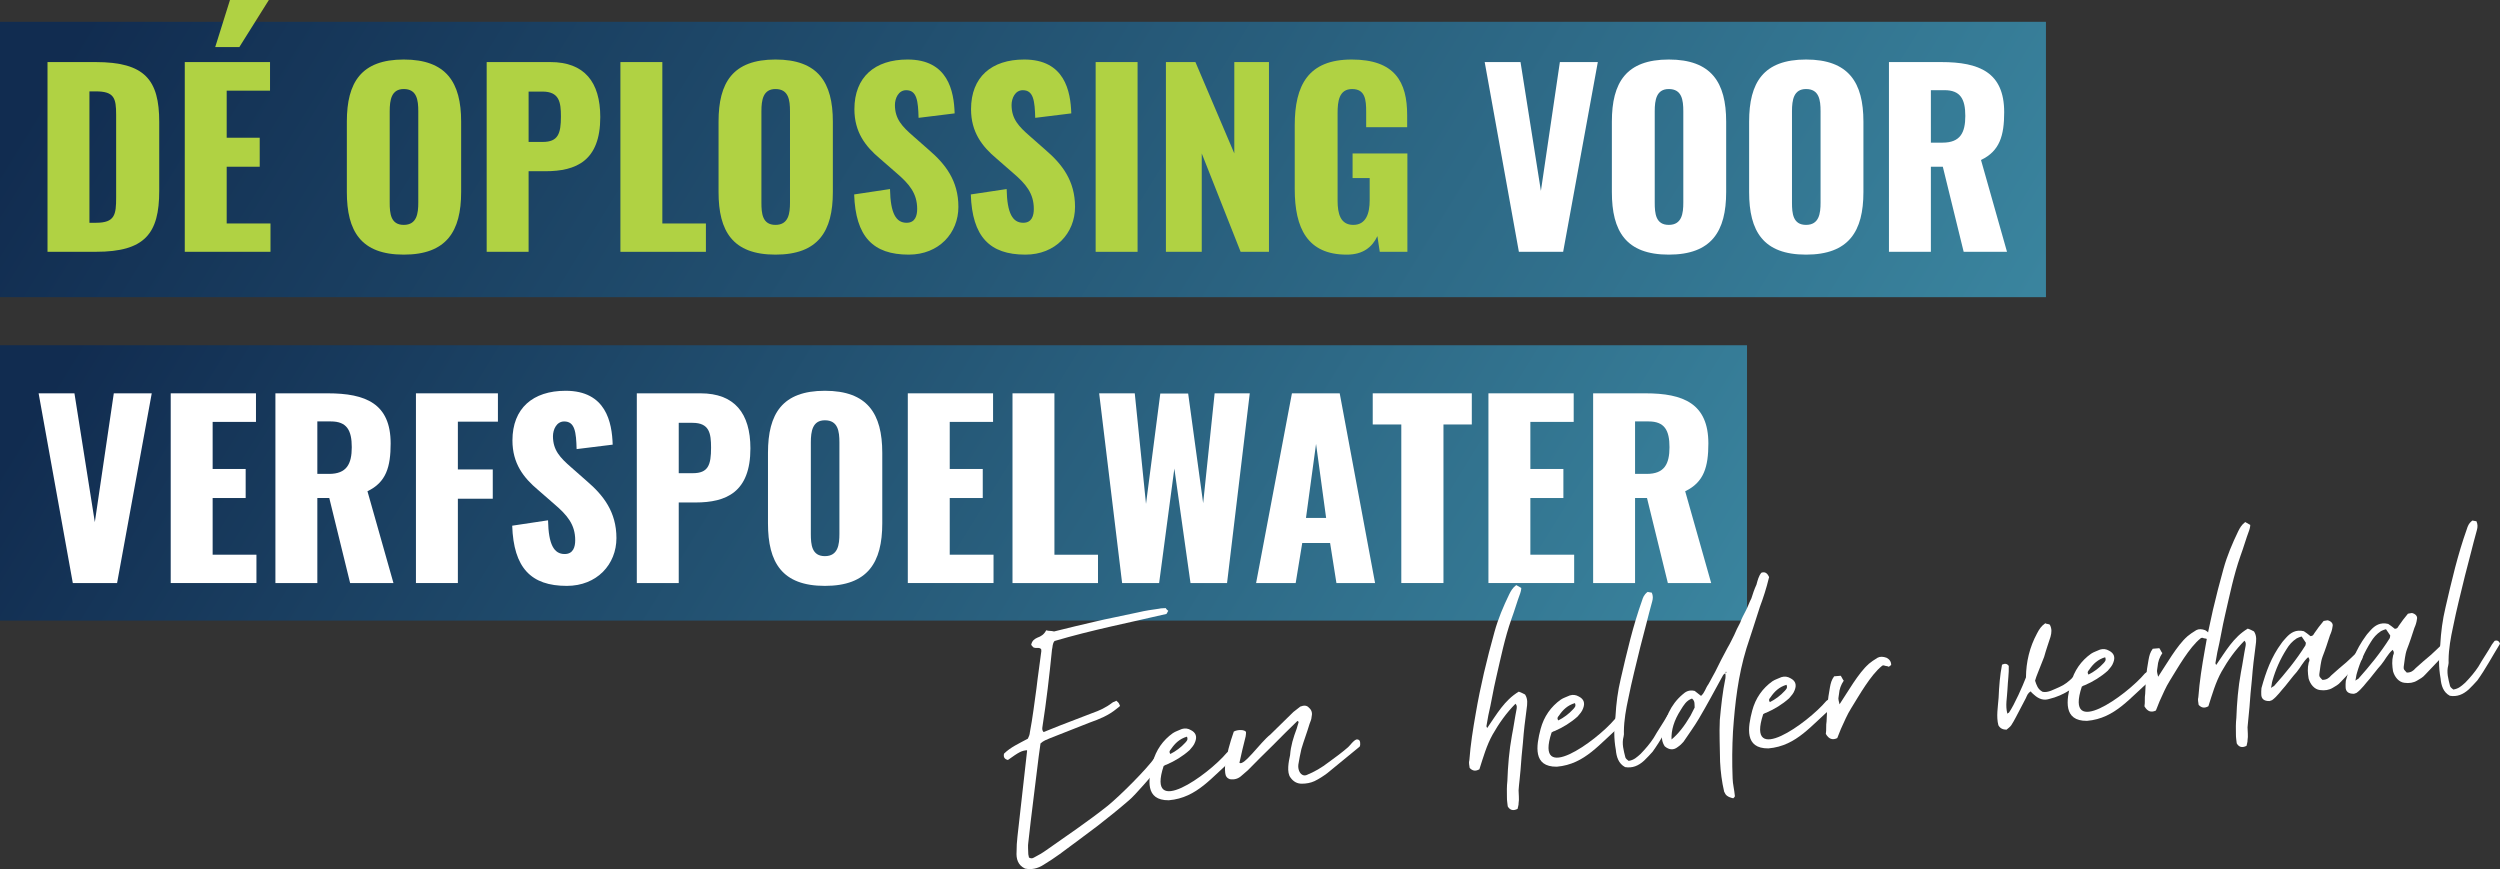
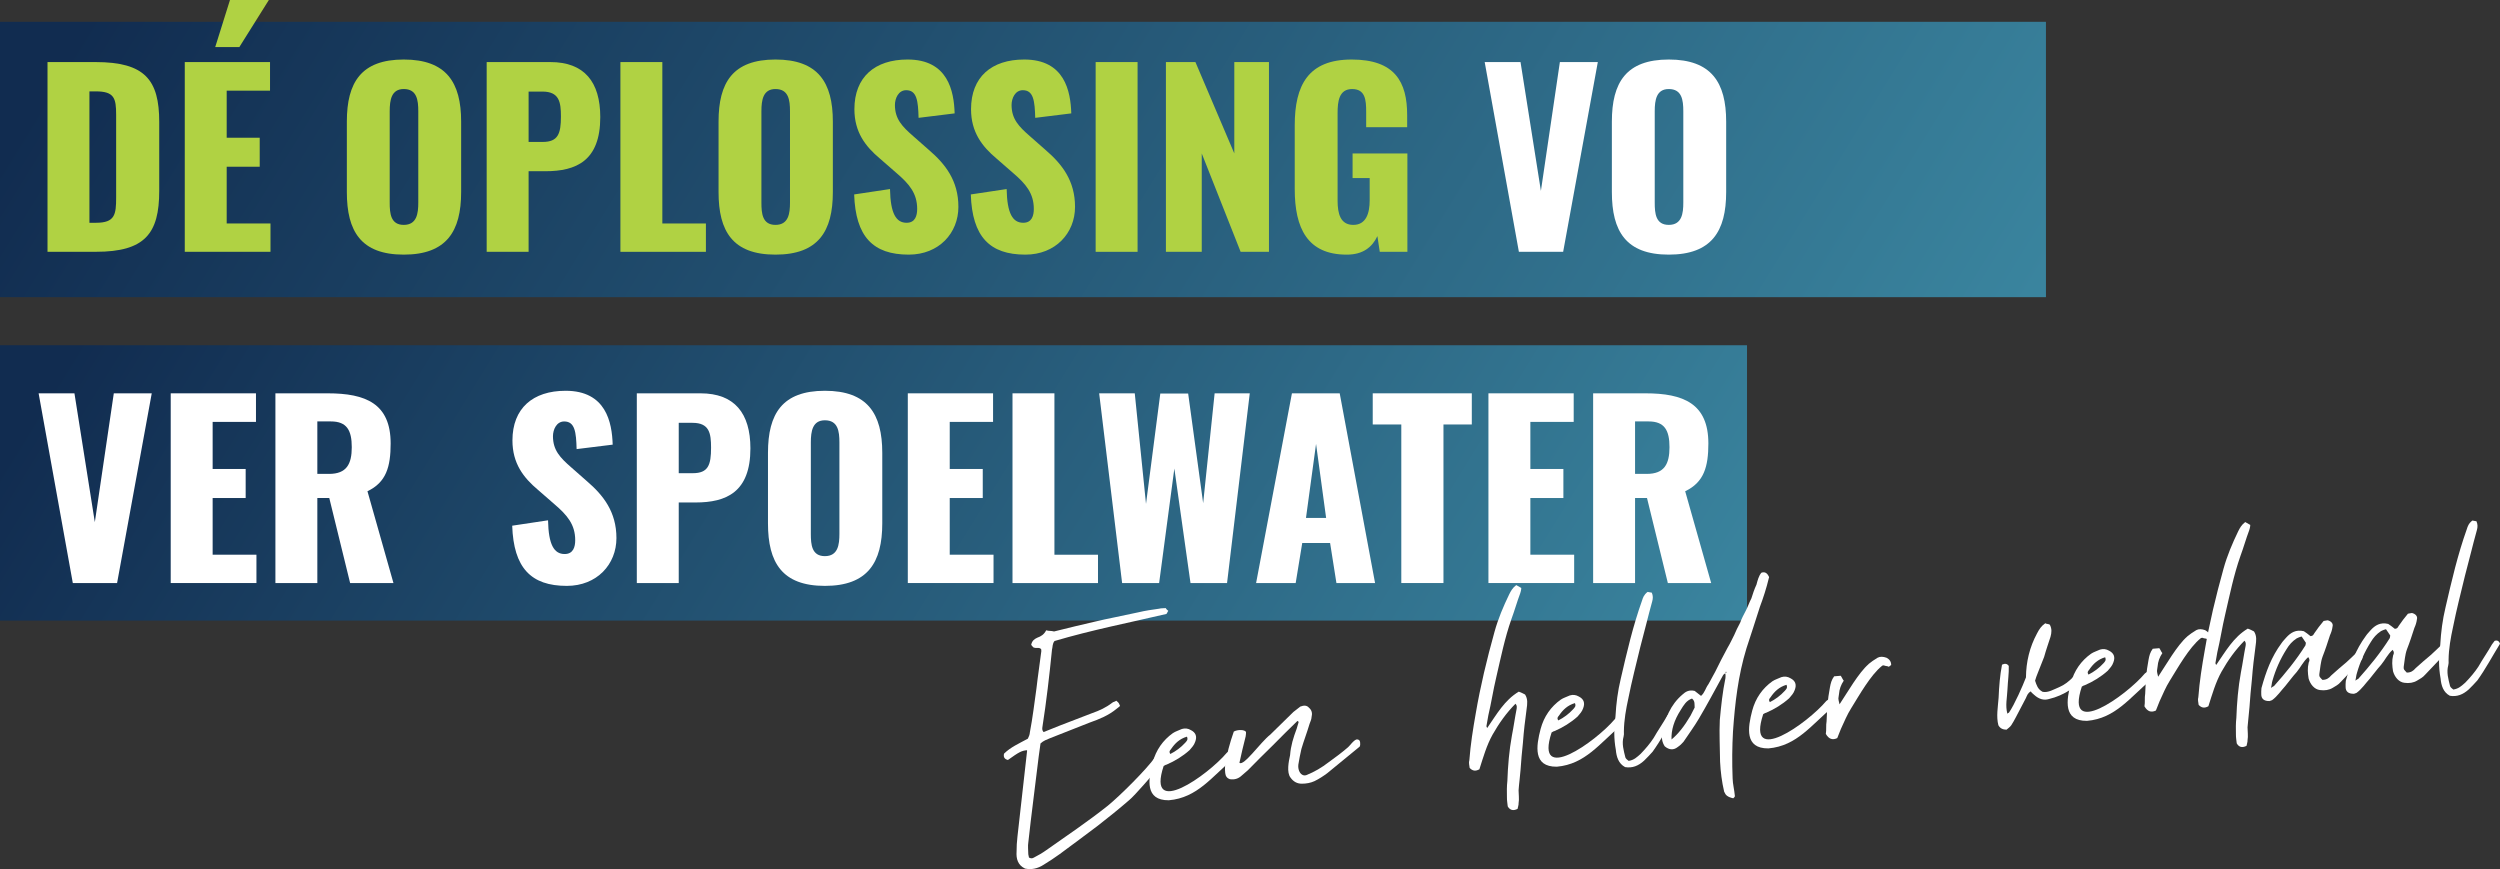
<svg xmlns="http://www.w3.org/2000/svg" xmlns:xlink="http://www.w3.org/1999/xlink" id="Laag_2" data-name="Laag 2" viewBox="0 0 747.16 259.72">
  <rect x="0" y="0" width="747.16" height="259.72" fill="#333333" stroke="none" />
  <defs>
    <style>
      .cls-1 {
        fill: url(#Naamloos_verloop_3);
      }

      .cls-2 {
        fill: #fff;
      }

      .cls-3 {
        fill: #b0d243;
      }

      .cls-4 {
        fill: url(#Naamloos_verloop_3-2);
      }
    </style>
    <linearGradient id="Naamloos_verloop_3" data-name="Naamloos verloop 3" x1="84.12" y1="-88.83" x2="589.33" y2="222.35" gradientUnits="userSpaceOnUse">
      <stop offset="0" stop-color="#112c50" />
      <stop offset="1" stop-color="#3e8da6" />
    </linearGradient>
    <linearGradient id="Naamloos_verloop_3-2" data-name="Naamloos verloop 3" x1="69.35" y1="26.24" x2="506.4" y2="295.43" xlink:href="#Naamloos_verloop_3" />
  </defs>
  <g id="TITELS_OMTREKKEN">
    <g>
      <g>
        <rect class="cls-1" y="6.52" width="611.46" height="82.29" />
        <rect class="cls-4" y="103.18" width="522.12" height="82.29" />
        <g>
          <path class="cls-3" d="m14.2,18.55h14.35c14.77,0,19.04,5.32,19.04,17.92v20.58c0,12.74-4.27,18.2-18.9,18.2h-14.49V18.55Zm14.49,48.03c5.67,0,6.02-2.45,6.02-7.56v-24.71c0-4.97-.56-7-6.09-7h-1.89v39.27h1.96Z" />
          <path class="cls-3" d="m55.22,18.55h25.48v8.54h-12.95v14.07h9.87v8.68h-9.87v16.94h13.09v8.47h-25.62V18.55ZM68.73,0h11.62l-8.82,14.07h-7.21l4.41-14.07Z" />
          <path class="cls-3" d="m103.66,57.41v-21.07c0-11.69,4.27-18.55,17.01-18.55s17.15,6.86,17.15,18.55v21.07c0,11.69-4.34,18.69-17.15,18.69s-17.01-7-17.01-18.69Zm21.35,3.15v-27.3c0-3.36-.42-6.65-4.34-6.65-3.71,0-4.2,3.29-4.2,6.65v27.3c0,3.22.28,6.65,4.2,6.65s4.34-3.43,4.34-6.65Z" />
          <path class="cls-3" d="m145.45,18.55h19.04c10.15,0,14.91,5.95,14.91,16.45,0,13.09-7.21,16.17-16.38,16.17h-5.04v24.08h-12.53V18.55Zm16.73,23.87c4.62,0,5.46-2.45,5.46-7.63,0-4.27-.49-7.42-5.53-7.42h-4.13v15.05h4.2Z" />
          <path class="cls-3" d="m185.42,18.55h12.53v48.24h13.02v8.47h-25.55V18.55Z" />
          <path class="cls-3" d="m214.75,57.41v-21.07c0-11.69,4.27-18.55,17.01-18.55s17.15,6.86,17.15,18.55v21.07c0,11.69-4.34,18.69-17.15,18.69s-17.01-7-17.01-18.69Zm21.35,3.15v-27.3c0-3.36-.42-6.65-4.34-6.65-3.71,0-4.2,3.29-4.2,6.65v27.3c0,3.22.28,6.65,4.2,6.65s4.34-3.43,4.34-6.65Z" />
          <path class="cls-3" d="m255.28,58.11l10.71-1.61c.14,7.35,1.82,10.08,4.97,10.08,2.59,0,3.15-2.17,3.15-4.13,0-4.69-2.38-7.49-6.23-10.78l-4.9-4.27c-4.34-3.64-7.63-7.91-7.63-14.77,0-9.59,6.09-14.84,15.89-14.84,12.11,0,13.86,9.45,14.07,16.1l-10.78,1.33c-.14-5.04-.49-8.26-3.71-8.26-2.31,0-3.36,2.45-3.36,4.41,0,4.2,2.17,6.44,5.46,9.31l4.69,4.13c4.9,4.2,8.82,9.17,8.82,17.01s-5.81,14.28-14.84,14.28c-10.71,0-15.89-5.39-16.31-17.99Z" />
          <path class="cls-3" d="m290.14,58.11l10.71-1.61c.14,7.35,1.82,10.08,4.97,10.08,2.59,0,3.15-2.17,3.15-4.13,0-4.69-2.38-7.49-6.23-10.78l-4.9-4.27c-4.34-3.64-7.63-7.91-7.63-14.77,0-9.59,6.09-14.84,15.89-14.84,12.11,0,13.86,9.45,14.07,16.1l-10.78,1.33c-.14-5.04-.49-8.26-3.71-8.26-2.31,0-3.36,2.45-3.36,4.41,0,4.2,2.17,6.44,5.46,9.31l4.69,4.13c4.9,4.2,8.82,9.17,8.82,17.01s-5.81,14.28-14.84,14.28c-10.71,0-15.89-5.39-16.31-17.99Z" />
          <path class="cls-3" d="m327.45,18.55h12.53v56.71h-12.53V18.55Z" />
          <path class="cls-3" d="m348.45,18.55h8.82l11.62,27.3v-27.3h10.36v56.71h-8.47l-11.62-29.4v29.4h-10.71V18.55Z" />
          <path class="cls-3" d="m386.95,56.5v-19.04c0-12.04,4.06-19.67,17.01-19.67s16.59,6.72,16.59,16.59v3.64h-12.25v-4.62c0-3.57-.28-6.79-4.2-6.79s-4.34,3.71-4.34,7.14v26.25c0,3.85.84,7.21,4.69,7.21s4.9-3.5,4.9-7.35v-6.65h-5.11v-7.35h16.38v29.4h-8.26l-.7-4.69c-1.54,3.22-4.2,5.53-9.17,5.53-11.76,0-15.54-7.91-15.54-19.6Z" />
          <path class="cls-2" d="m443.72,18.55h10.71l6.09,38.5,5.67-38.5h11.34l-10.36,56.71h-13.23l-10.22-56.71Z" />
          <path class="cls-2" d="m481.73,57.41v-21.07c0-11.69,4.27-18.55,17.01-18.55s17.15,6.86,17.15,18.55v21.07c0,11.69-4.34,18.69-17.15,18.69s-17.01-7-17.01-18.69Zm21.35,3.15v-27.3c0-3.36-.42-6.65-4.34-6.65-3.71,0-4.2,3.29-4.2,6.65v27.3c0,3.22.28,6.65,4.2,6.65s4.34-3.43,4.34-6.65Z" />
-           <path class="cls-2" d="m522.75,57.41v-21.07c0-11.69,4.27-18.55,17.01-18.55s17.15,6.86,17.15,18.55v21.07c0,11.69-4.34,18.69-17.15,18.69s-17.01-7-17.01-18.69Zm21.35,3.15v-27.3c0-3.36-.42-6.65-4.34-6.65-3.71,0-4.2,3.29-4.2,6.65v27.3c0,3.22.28,6.65,4.2,6.65s4.34-3.43,4.34-6.65Z" />
-           <path class="cls-2" d="m564.54,18.55h15.61c11.41,0,18.83,3.08,18.83,14.98,0,7-1.33,11.62-6.93,14.28l7.77,27.44h-12.95l-6.23-25.41h-3.57v25.41h-12.53V18.55Zm16.03,24.08c5.25,0,6.79-2.94,6.79-7.98s-1.47-7.7-6.23-7.7h-4.06v15.68h3.5Z" />
          <path class="cls-2" d="m11.54,117.55h10.71l6.09,38.5,5.67-38.5h11.34l-10.36,56.71h-13.23l-10.22-56.71Z" />
          <path class="cls-2" d="m51.02,117.55h25.48v8.54h-12.95v14.07h9.87v8.68h-9.87v16.94h13.09v8.47h-25.62v-56.71Z" />
          <path class="cls-2" d="m82.31,117.55h15.61c11.41,0,18.83,3.08,18.83,14.98,0,7-1.33,11.62-6.93,14.28l7.77,27.44h-12.95l-6.23-25.41h-3.57v25.41h-12.53v-56.71Zm16.03,24.08c5.25,0,6.79-2.94,6.79-7.98s-1.47-7.7-6.23-7.7h-4.06v15.68h3.5Z" />
-           <path class="cls-2" d="m124.31,117.55h24.5v8.47h-11.97v14.28h10.43v8.75h-10.43v25.2h-12.53v-56.71Z" />
          <path class="cls-2" d="m153.08,157.11l10.71-1.61c.14,7.35,1.82,10.08,4.97,10.08,2.59,0,3.15-2.17,3.15-4.13,0-4.69-2.38-7.49-6.23-10.78l-4.9-4.27c-4.34-3.64-7.63-7.91-7.63-14.77,0-9.59,6.09-14.84,15.89-14.84,12.11,0,13.86,9.45,14.07,16.1l-10.78,1.33c-.14-5.04-.49-8.26-3.71-8.26-2.31,0-3.36,2.45-3.36,4.41,0,4.2,2.17,6.44,5.46,9.31l4.69,4.13c4.9,4.2,8.82,9.17,8.82,17.01s-5.81,14.28-14.84,14.28c-10.71,0-15.89-5.39-16.31-17.99Z" />
          <path class="cls-2" d="m190.32,117.55h19.04c10.15,0,14.91,5.95,14.91,16.45,0,13.09-7.21,16.17-16.38,16.17h-5.04v24.08h-12.53v-56.71Zm16.73,23.87c4.62,0,5.46-2.45,5.46-7.63,0-4.27-.49-7.42-5.53-7.42h-4.13v15.05h4.2Z" />
          <path class="cls-2" d="m229.52,156.41v-21.07c0-11.69,4.27-18.55,17.01-18.55s17.15,6.86,17.15,18.55v21.07c0,11.69-4.34,18.69-17.15,18.69s-17.01-7-17.01-18.69Zm21.35,3.15v-27.3c0-3.36-.42-6.65-4.34-6.65-3.71,0-4.2,3.29-4.2,6.65v27.3c0,3.22.28,6.65,4.2,6.65s4.34-3.43,4.34-6.65Z" />
          <path class="cls-2" d="m271.31,117.55h25.48v8.54h-12.95v14.07h9.87v8.68h-9.87v16.94h13.09v8.47h-25.62v-56.71Z" />
          <path class="cls-2" d="m302.6,117.55h12.53v48.24h13.02v8.47h-25.55v-56.71Z" />
          <path class="cls-2" d="m328.5,117.55h10.64l3.36,33.04,4.27-32.97h8.33l4.48,32.76,3.43-32.83h10.5l-6.79,56.71h-10.92l-4.83-34.23-4.55,34.23h-11.06l-6.86-56.71Z" />
          <path class="cls-2" d="m386.11,117.55h14.28l10.57,56.71h-11.55l-1.89-11.97h-8.33l-1.96,11.97h-11.83l10.71-56.71Zm10.22,37.24l-3.01-22.12-3.01,22.12h6.02Z" />
          <path class="cls-2" d="m418.8,126.86h-8.54v-9.31h29.61v9.31h-8.47v47.39h-12.6v-47.39Z" />
          <path class="cls-2" d="m444.84,117.55h25.48v8.54h-12.95v14.07h9.87v8.68h-9.87v16.94h13.09v8.47h-25.62v-56.71Z" />
          <path class="cls-2" d="m476.13,117.55h15.61c11.41,0,18.83,3.08,18.83,14.98,0,7-1.33,11.62-6.93,14.28l7.77,27.44h-12.95l-6.23-25.41h-3.57v25.41h-12.53v-56.71Zm16.03,24.08c5.25,0,6.79-2.94,6.79-7.98s-1.47-7.7-6.23-7.7h-4.06v15.68h3.5Z" />
        </g>
      </g>
      <g>
        <path class="cls-2" d="m349.17,182.56c-.3.36-.28.58-.58.93-11.25,2.63-22.33,4.8-33.42,8.08-.7.83-.52,1.7-.77,2.61-.77,7.69-1.65,15.38-2.86,23.1-.07.45-.13,1,.35,1.51l4.91-1.97,9.62-3.7c2.14-.74,4.16-1.68,5.92-3.05.41-.37.86-.3,1.27-.66.83.7.71.6,1.13,1.56-.3.36-.62.49-1.03.86-2.37,1.97-5.14,3.1-8.04,4.12l-11.85,4.67c-.96.41-1.93.72-2.85,1.57l-.54,3.91c-1.02,8.59-2.17,17.08-3.09,25.55-.22,1.23-.01,2.43-.02,3.65.03.33.17.65.2.98.47.29,1.02.35,1.54-.02,1.27-.66,2.43-1.31,3.67-2.2,6.24-4.4,12.3-8.46,18.39-13.29,3.61-2.96,11.54-10.82,14.1-14.47,1.06-.53,1.84-.38,2.25.47-.13,1-.6,2.04-1.51,3-1.3,1.55-6.82,7.99-8.47,9.34-2.98,2.58-6.18,5.17-9.39,7.66-3.73,2.86-7.57,5.62-11.41,8.5-1.56,1.13-3.13,2.15-4.8,3.18-1.78,1.15-3.62,1.53-5.53,1.14-2.19-1.03-2.69-2.97-2.54-5.08-.01-1.43.08-2.88.27-4.55l2.87-25.53-.02-.22c-1.64.14-2.38.54-5.71,2.92-1.01-.24-1.4-.87-1.16-1.89,1.93-1.93,4.49-3.04,7.12-4.48.28-.58.56-1.15.61-1.93.84-4.38,1.34-8.73,1.96-13.09.44-3.9,1.01-7.48,1.46-11.17l-.05-.55c-.61-.72-1.44-.1-2.37-.57l-.61-.72c.22-1.23.95-1.74,1.8-2.14,1.18-.43,2.02-.95,2.68-2.22.79.26,1.44.1,2.35.35l6.27-1.54c3.9-.89,7.79-1.89,11.8-2.68l7.05-1.49c2.16-.52,4.24-.81,6.31-1.1.54-.16,1.21-.11,1.97-.17.14.32.38.52.73.82Z" />
        <path class="cls-2" d="m350.56,219.09c.73-.5,1.81-.82,2.65-1.22.97-.3,1.86-.16,2.68.32,1.5.75,1.93,1.93,1.3,3.53-.35,1.02-.96,1.63-1.66,2.46-2.05,1.83-4.36,3.25-6.91,4.35-.33.03-.53.27-.85.4-5.25,15.91,13.26,2.72,18.87-3.95,1.14-.87,1.37-.78,2.68.32-.29.47-.34,1.13-.75,1.5-6.39,5.3-10.7,11.63-19.25,12.37-7.17.07-6.17-6.2-4.84-11.28,1-3.73,3.07-6.67,6.08-8.81Zm-.58,4.8c-.3.36-.71.72-.21,1.45,1.59-.8,3.15-1.93,4.46-3.37.4-.48.92-.85.51-1.81-2.16.63-3.58,1.97-4.76,3.72Z" />
        <path class="cls-2" d="m387.79,215.43c-2.04,1.94-5.29,5.21-7.32,7.26-2.55,2.43-4.98,4.96-7.52,7.5l-1.85,1.6c-1.02.97-2.21,1.29-3.55,1.08-.8-.26-1.29-.88-1.38-1.87-.07-.77-.09-1.1-.05-1.87.45-3.68,1.47-7.19,2.62-10.49,1.16-.65,3.26-.61,3.65.12.03.33-.04.78-.11,1.33-.66,2.6-1.31,5.3-1.86,7.89,1.31,1.1,6.31-6.18,9.21-8.42l6.92-6.78,2.07-1.61c1.07-.42,1.95-.39,2.57.33.95.8,1.04,1.79.79,2.8-.04.78-.33,1.24-.6,2.04-.77,2.61-1.67,4.89-2.44,7.5-.41,1.69-.62,3.04-.92,4.72-.19,1.67.75,3.58,2.37,3.11,2.45-.98,4.66-2.28,6.73-3.89,1.56-1.13,3.95-2.88,5.49-4.23.73-.5,1.89-2.37,2.87-2.57,1,.02,1.05.68,1.03,1.68-.08.34-.17.57-.28.58l-9.49,7.78c-1.14.87-2.5,1.76-3.88,2.43-1.17.54-2.47.77-3.8.77-1.32,0-2.48-.56-3.36-1.81-1.24-1.55-.54-4.92-.14-6.72.2-2.78.98-5.27,1.97-7.9l.6-2.04-.36-.3Z" />
        <path class="cls-2" d="m453.94,206.73c.8.26,1.26.55,1.84.83.89,1.36.68,2.81.48,4.26-.47,3.46-.86,6.7-1.11,10.14-.31,2.79-.52,5.46-.72,8.23-.15,2.11-.44,3.9-.58,6.01,0,1.21.23,2.63,0,3.86.05.55-.23,1.12-.3,1.68-1.27.66-2.28.42-2.94-.74-.07-.77-.26-1.74-.24-2.74-.03-1.65-.06-3.2.13-4.87.16-4.54.54-9.1,1.36-13.59.54-2.7.87-5.26,1.41-7.96.06-.56.13-1.01-.35-1.52-2.74,2.78-4.91,5.84-6.82,9.2-1.82,3.25-2.83,6.87-3.96,10.39-1.16.65-2.05.51-2.91-.41-.07-.77-.35-1.52-.09-2.31.36-4.78,1.08-9.26,1.89-13.86,1.39-8.18,3.34-16.3,5.61-24.44,1.09-3.96,2.65-7.63,4.43-11.31.47-.92.94-1.85,2.08-2.72l1.51.86c-.04.78-.22,1.23-.31,1.57-.99,2.62-1.66,5.11-2.64,7.74-2.04,5.81-3.19,11.65-4.56,17.51-.89,3.72-1.45,7.52-2.34,11.24l-.59,3.36q.11,0,.12.1c0,.11.02.22.14.32,2.85-4.11,5.13-8.28,9.44-10.86Z" />
        <path class="cls-2" d="m466.51,209.06c.73-.5,1.81-.82,2.65-1.22.97-.3,1.86-.16,2.68.32,1.5.75,1.93,1.93,1.3,3.53-.35,1.02-.96,1.63-1.66,2.46-2.05,1.83-4.36,3.25-6.91,4.35-.33.03-.53.27-.85.4-5.25,15.91,13.26,2.72,18.87-3.95,1.14-.87,1.37-.78,2.68.32-.29.47-.34,1.13-.75,1.5-6.39,5.3-10.7,11.63-19.25,12.37-7.17.07-6.17-6.2-4.84-11.28,1-3.73,3.07-6.67,6.08-8.81Zm-.58,4.8c-.3.36-.71.72-.21,1.45,1.59-.8,3.15-1.93,4.46-3.37.4-.48.92-.85.51-1.81-2.15.63-3.58,1.97-4.76,3.72Z" />
        <path class="cls-2" d="m493.66,177.12c.41.96.37,1.73.12,2.64-1.26,4.53-2.31,9.03-3.57,13.67-1.22,5.07-2.54,10.16-3.54,15.21-.71,3.26-1.31,6.52-1.35,9.94.06.66,0,1.21-.09,1.55-.59,2.15.03,4.19.54,6.25.15.43.61.72.97,1.02,1.63-.25,2.44-1.09,3.57-2.08,1.52-1.57,2.82-3.11,3.89-4.75,1.25-2.21,2.82-4.44,4.06-6.64l.79-1.06c.75-.29,1.33,0,1.62.85-2.23,3.62-4.32,7.55-6.78,10.96-.8.95-1.72,1.81-2.53,2.65-1.74,1.59-3.55,2.29-5.68,1.93-1.97-1.04-2.59-3.09-2.77-5.17-.62-3.37-.57-6.57-.1-10.04.22-3.88.68-7.46,1.57-11.18,1.85-8,3.61-15.66,6.37-23.4.26-.8.52-1.7,1.65-2.57l1.23.22Z" />
        <path class="cls-2" d="m515.63,201.28c-.33.03-.63.38-.91.96-2.29,4.17-4.57,8.46-6.98,12.53-1.44,2.44-3.03,4.57-4.59,6.91-.5.59-1.01,1.08-1.74,1.58-1.24.99-2.57.89-3.88-.21-.76-1.15-.99-2.45-.76-3.69.82-4.6,2.45-8.71,6.05-11.78.92-.85,1.97-1.5,3.66-1.09l1.9,1.49c1.13-.98,1.34-2.33,2.14-3.39.77-1.28,1.33-2.54,2.1-3.83l1.79-3.58,1.9-3.59c.77-1.28,1.33-2.54,1.99-3.82.45-1.14,1.12-2.42,1.78-3.69.44-1.25,1.02-2.3,1.68-3.57s1.01-2.41,1.67-3.68c.43-1.36.87-2.72,1.52-4.11.33-1.24.66-2.6,1.46-3.55,1.18-.43,1.79.29,2.19,1.03.13.21.15.43.05.55-.73,3.04-1.69,6-2.68,8.62-1.29,4.2-2.71,8.29-4.01,12.38-2.5,8.17-3.44,16.42-4.03,24.86-.26,4.66-.3,9.3-.11,14.03.03,1.65.51,3.38.67,5.24.02.22-.18.46-.49.71-.91-.25-1.69-.41-2.32-1.24,0-.11-.26-.42-.39-.74-.69-2.92-1.07-5.98-1.22-8.95-.04-4.3-.28-8.37-.08-12.47.4-4.34.82-8.35,1.68-12.51.08-.34.03-.88-.02-1.54.11,0,.55-.05.18-.46l-.17.57Zm-10.39,12.6l1.23-2.42c-.08-.99.17-1.89-.79-2.69-1.71.59-2.48,1.98-3.35,3.38-2.04,3.16-2.89,6.1-2.77,8.85,1.96-1.6,3.85-3.98,5.68-7.12Z" />
        <path class="cls-2" d="m529.74,203.59c.73-.5,1.81-.82,2.66-1.22.97-.3,1.86-.16,2.68.32,1.5.75,1.93,1.93,1.3,3.53-.35,1.02-.96,1.63-1.66,2.46-2.05,1.83-4.36,3.25-6.91,4.35-.33.03-.53.27-.85.4-5.25,15.91,13.26,2.72,18.87-3.95,1.14-.87,1.37-.78,2.68.32-.29.47-.34,1.13-.75,1.5-6.39,5.3-10.7,11.63-19.25,12.37-7.17.07-6.17-6.2-4.84-11.29,1-3.73,3.07-6.67,6.08-8.81Zm-.58,4.8c-.3.36-.71.72-.21,1.45,1.59-.8,3.15-1.93,4.46-3.37.4-.48.92-.85.51-1.81-2.15.63-3.58,1.97-4.76,3.72Z" />
        <path class="cls-2" d="m558.44,198.46c.72-.62,1.66-1.25,2.71-1.89.74-.4,1.62-.36,2.65,0,.92.47,1.43,1.2,1.4,2.2-.32.14-.41.37-.73.5-.47-.29-.9-.14-1.47-.42-.22.02-.44.04-.54.16-3.41,2.72-6.85,8.87-9.18,12.61-1.26,1.99-2.08,4.04-3.1,6.23l-1.09,2.74c-1.38.67-2.51.33-3.42-1.25.22-1.23,0-2.54.23-3.77.19-4.21.25-6.09,1-10.13.22-1.23.47-2.25,1.26-3.31l1.97-.17c.38.52.53,1.06.9,1.47q-1.27,1.88-1.42,3.99c-.19,1.67-.36.91.16,3.08,2.34-3.51,5.7-9.44,8.68-12.01Z" />
        <path class="cls-2" d="m600.43,212.94c1.57-2.23,4.16-8.09,5.06-10.49.04-4.64,1.09-9.04,3.28-13.09.66-1.27,1.24-2.21,2.49-3.09.47.29.9.14,1.36.43.66,1.27.54,2.38.2,3.63-.61,1.93-1.32,3.87-1.91,6.02l-1.9,4.8c-.37.8-.53,1.48-.8,2.28.44,1.29.78,2.58,2.28,3.34,1.68.3,3.25-.72,4.96-1.42,1.6-.69,2.83-1.68,4.16-3.01l1.24.33c-.06.56.19.87-.11,1.22-.35,1.02-1.18,1.65-2.01,2.27-1.99,1.28-4.11,2.23-6.39,2.76-1.51.46-2.98.04-4.42-1.27-.48-.4-.83-.7-.97-1.02-.95.52-1.11,1.2-1.48,2l-3.03,5.78c-.37.8-.86,1.51-1.34,2.33-.39.58-1.02.97-1.43,1.34-1.11-.02-1.91-.39-2.43-1.34-.67-2.59-.14-5.4.07-8.18.14-3.44.41-6.77,1.02-9.91.85-.41,1.52-.35,2.02.38.08,2.2-.28,4.44-.39,6.99-.11,2.55-.69,4.81-.03,7.29.3-.36.53-.27.52-.38Z" />
        <path class="cls-2" d="m624.97,195.36c.73-.5,1.81-.82,2.65-1.22.97-.3,1.86-.16,2.68.32,1.5.75,1.93,1.93,1.3,3.53-.35,1.02-.96,1.63-1.66,2.46-2.05,1.83-4.36,3.25-6.91,4.35-.33.03-.53.27-.85.4-5.25,15.91,13.26,2.72,18.87-3.95,1.14-.87,1.37-.78,2.68.32-.29.47-.34,1.13-.75,1.5-6.39,5.3-10.7,11.63-19.25,12.37-7.17.07-6.17-6.2-4.84-11.28,1-3.73,3.07-6.67,6.08-8.81Zm-.58,4.8c-.3.36-.71.72-.21,1.45,1.59-.8,3.14-1.93,4.46-3.37.4-.48.92-.85.51-1.81-2.15.63-3.58,1.97-4.76,3.72Z" />
        <path class="cls-2" d="m653.67,190.22c.72-.61,1.66-1.25,2.71-1.89.74-.4,1.62-.36,2.65,0,.92.47,1.43,1.2,1.4,2.2-.32.14-.41.37-.73.5-.47-.29-.89-.14-1.47-.42-.22.02-.44.04-.54.16-3.41,2.72-6.85,8.87-9.18,12.61-1.26,1.99-2.08,4.04-3.1,6.23l-1.09,2.74c-1.38.67-2.51.33-3.42-1.25.22-1.23,0-2.54.22-3.77.19-4.21.25-6.09,1-10.13.22-1.23.47-2.25,1.26-3.31l1.97-.17c.38.52.53,1.06.9,1.47q-1.27,1.88-1.42,3.99c-.19,1.67-.36.91.16,3.08,2.34-3.52,5.7-9.44,8.68-12.01Z" />
        <path class="cls-2" d="m671.8,187.88c.8.26,1.26.55,1.84.83.89,1.36.68,2.81.48,4.27-.47,3.46-.85,6.7-1.11,10.14-.31,2.79-.52,5.46-.72,8.23-.15,2.11-.43,3.9-.58,6.01,0,1.21.23,2.63,0,3.86.05.55-.23,1.12-.3,1.68-1.27.66-2.28.42-2.93-.74-.07-.77-.26-1.74-.24-2.74-.03-1.65-.06-3.2.13-4.87.16-4.54.54-9.1,1.36-13.59.54-2.7.87-5.27,1.41-7.96.06-.56.13-1.01-.35-1.52-2.74,2.78-4.91,5.83-6.82,9.2-1.82,3.25-2.83,6.87-3.96,10.39-1.16.65-2.05.51-2.91-.41-.07-.77-.35-1.52-.09-2.31.36-4.78,1.08-9.26,1.89-13.85,1.39-8.18,3.34-16.3,5.61-24.45,1.09-3.96,2.65-7.63,4.43-11.31.47-.92.94-1.85,2.08-2.72l1.51.86c-.04.78-.22,1.23-.31,1.57-.99,2.62-1.66,5.11-2.64,7.74-2.04,5.81-3.19,11.65-4.56,17.51-.89,3.72-1.45,7.52-2.34,11.24l-.59,3.36q.11,0,.12.1c0,.11.02.22.14.32,2.85-4.11,5.14-8.28,9.44-10.86Z" />
        <path class="cls-2" d="m678.19,209.52c-1.54.02-2.38-.68-2.38-2-.05-.55.01-1.11.06-1.88,1.34-4.87,2.95-9.31,6.01-13.44.39-.59.9-1.07,1.4-1.67,1.31-1.44,2.88-2.46,5.25-1.89.59.39,1.17.78,2,1.48.77-.07.85-.41,1.14-.87.88-1.29,1.67-2.35,2.77-3.66.33-.03.76-.18,1.2-.21,1.01.24,1.74.95,1.48,1.86-.13,1.01-.4,1.8-.77,2.61-.7,2.16-1.39,4.32-2.21,6.38-.62,1.71-.69,3.48-.98,5.27-.04.78.07.77.92,1.69,1.21,0,1.94-.5,2.64-1.33,1.95-1.71,2.56-2.32,4.52-3.92,1.13-.98,2.04-1.94,2.96-2.8,1.21-.1,1.8.4,1.89,1.38-.08.34-.17.57-.47.92l-6.07,6.38c-.7.83-1.55,1.24-2.39,1.75-1.05.64-2.35.87-3.81.66-1.67-.19-2.91-1.74-3.39-3.46-.25-1.63-.38-3.06.03-4.75.28-.58.36-.92-.14-1.64-1.54,1.35-2.27,3.07-3.48,4.5-1.21,1.32-2.29,2.85-3.39,4.16-1.31,1.44-2.38,3.08-3.94,4.21-.43.15-.75.29-.86.29Zm1.38-4.43c3.52-3.95,6.72-7.87,9.43-12.19,0,0,.09-.23.15-.79l-1.27-1.88c-.76.18-1.18.43-1.5.57-1.36.89-2.26,1.96-3.03,3.24-1.85,2.92-3.23,6.02-4.17,9.3-.26.8-.21,1.34-.47,2.25.52-.38.84-.52.84-.52Z" />
        <path class="cls-2" d="m703.4,207.34c-1.54.02-2.38-.68-2.38-2-.05-.55.01-1.11.06-1.88,1.35-4.86,2.95-9.31,6.01-13.44.39-.59.9-1.07,1.4-1.67,1.31-1.44,2.88-2.46,5.25-1.89.58.39,1.17.78,2,1.48.77-.07.85-.4,1.14-.87.88-1.29,1.67-2.35,2.77-3.66.33-.03.76-.18,1.2-.21,1.01.24,1.74.95,1.49,1.86-.13,1-.4,1.8-.77,2.61-.7,2.16-1.39,4.32-2.21,6.38-.62,1.71-.69,3.48-.98,5.27-.04.78.07.77.92,1.69,1.22,0,1.94-.5,2.65-1.33,1.95-1.71,2.56-2.32,4.52-3.92,1.13-.98,2.04-1.94,2.96-2.79,1.21-.1,1.8.4,1.89,1.38-.08.34-.17.57-.47.92l-6.07,6.38c-.7.83-1.55,1.24-2.39,1.75-1.05.64-2.35.87-3.81.66-1.67-.19-2.91-1.74-3.39-3.46-.25-1.63-.38-3.06.03-4.75.28-.58.36-.92-.14-1.64-1.54,1.35-2.27,3.07-3.47,4.5-1.21,1.32-2.29,2.85-3.39,4.16-1.31,1.44-2.38,3.08-3.94,4.21-.43.15-.75.29-.86.29Zm1.38-4.43c3.52-3.95,6.72-7.87,9.43-12.19,0,0,.09-.23.15-.79l-1.27-1.88c-.76.18-1.18.43-1.5.57-1.36.89-2.26,1.96-3.03,3.24-1.85,2.92-3.23,6.02-4.16,9.3-.26.79-.22,1.34-.47,2.25.52-.38.84-.51.84-.51Z" />
        <path class="cls-2" d="m740.13,155.8c.41.96.37,1.73.12,2.64-1.27,4.53-2.31,9.03-3.57,13.67-1.22,5.08-2.54,10.16-3.54,15.21-.71,3.26-1.31,6.52-1.35,9.94.06.66,0,1.21-.09,1.55-.59,2.15.03,4.19.54,6.25.15.43.61.72.97,1.02,1.63-.25,2.45-1.1,3.58-2.08,1.52-1.57,2.82-3.11,3.9-4.75,1.24-2.21,2.82-4.44,4.06-6.65l.79-1.06c.75-.29,1.33,0,1.62.85-2.23,3.62-4.32,7.55-6.78,10.97-.8.95-1.72,1.8-2.53,2.65-1.74,1.58-3.55,2.29-5.68,1.93-1.97-1.04-2.59-3.09-2.77-5.17-.62-3.37-.57-6.58-.1-10.04.22-3.88.68-7.46,1.57-11.18,1.85-8,3.61-15.66,6.37-23.41.26-.8.52-1.7,1.66-2.57l1.23.22Z" />
      </g>
    </g>
  </g>
</svg>